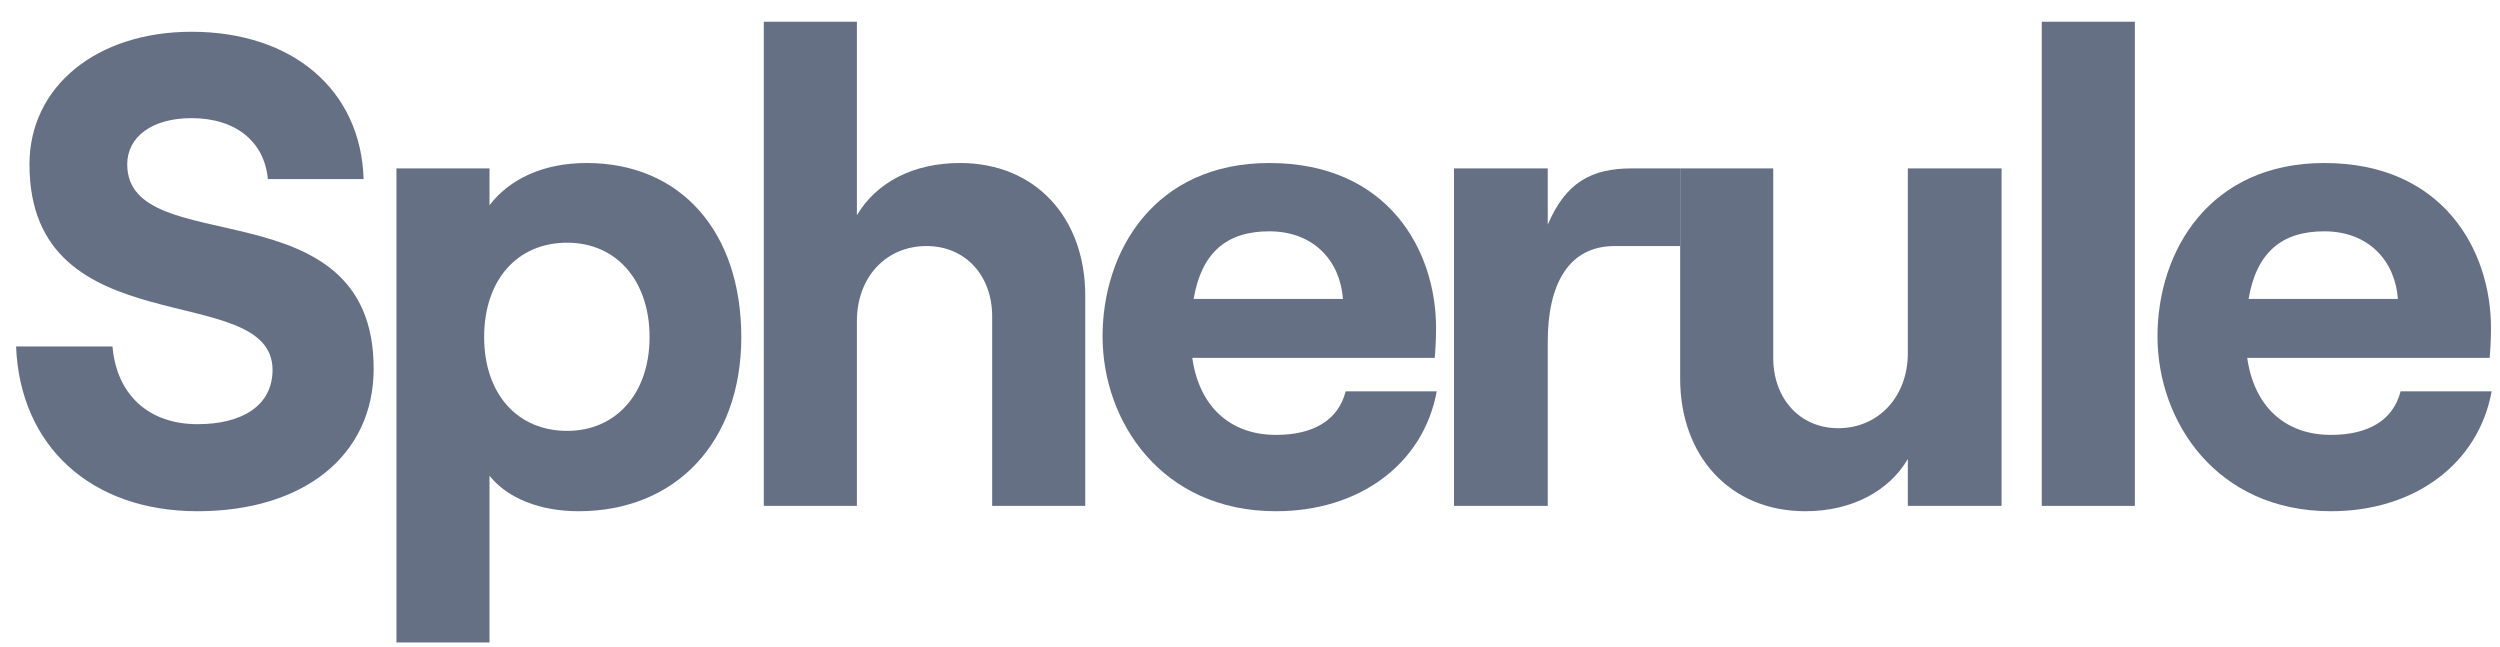
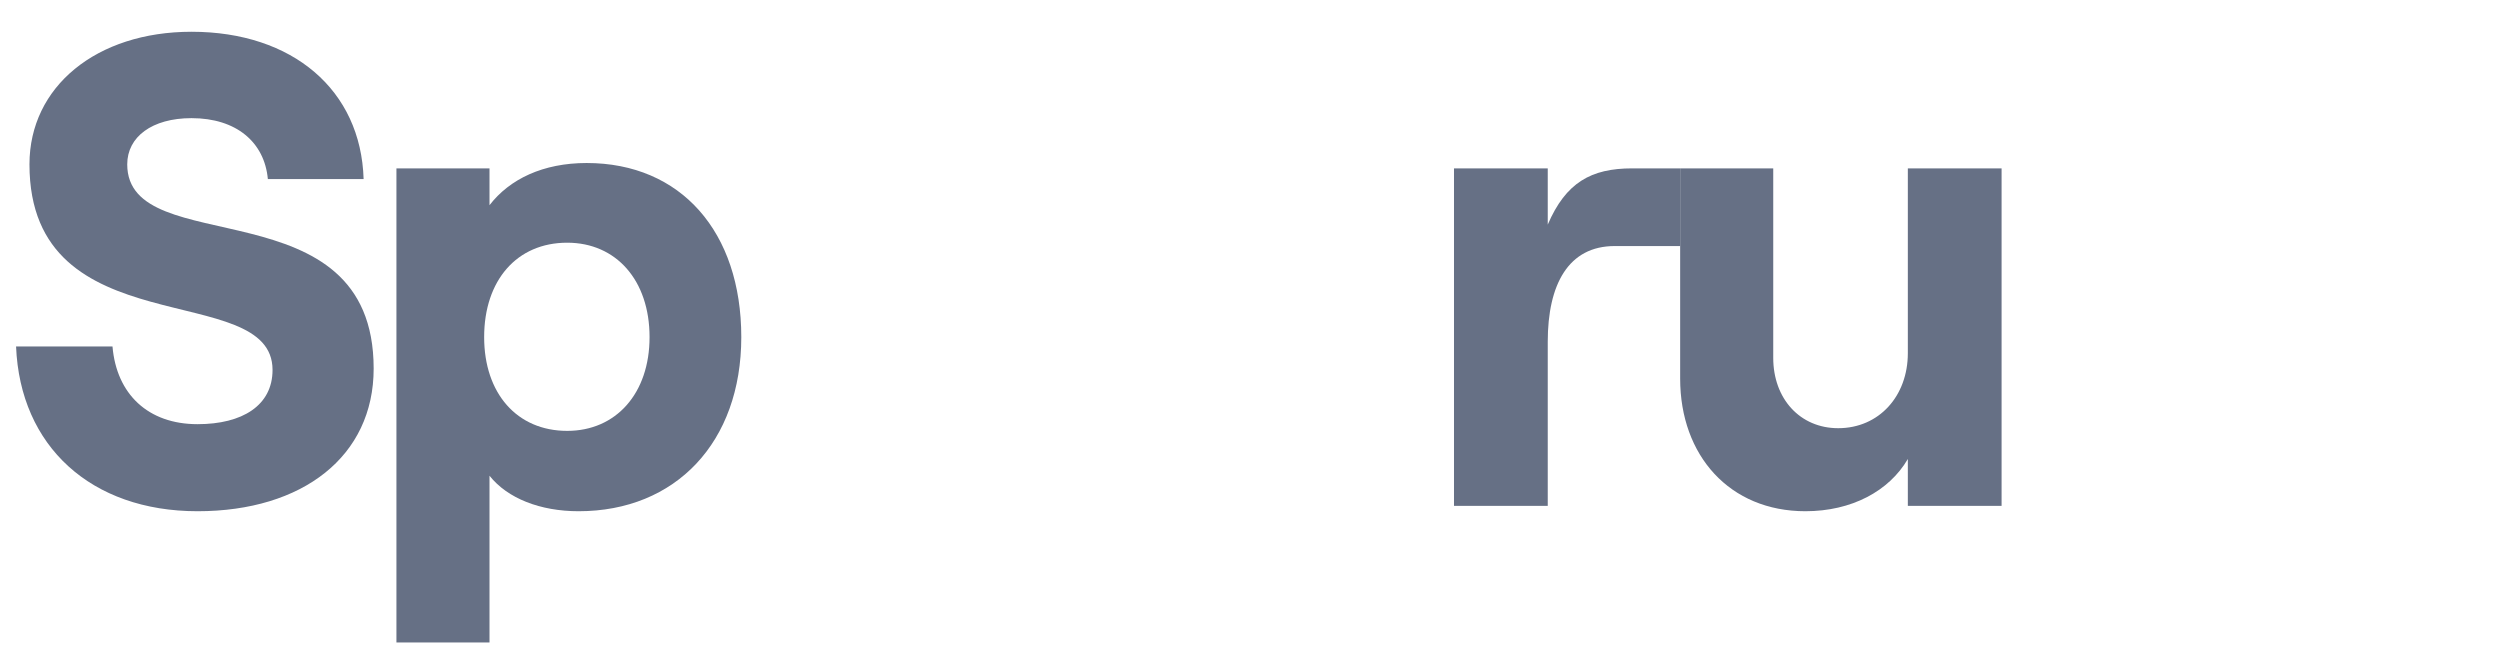
<svg xmlns="http://www.w3.org/2000/svg" width="112" height="29" viewBox="0 0 112 29" fill="none">
  <path d="M8.85 22.903C13.56 22.903 16.74 20.443 16.74 16.513C16.74 8.203 5.7 11.743 5.7 7.363C5.7 6.133 6.81 5.293 8.58 5.293C10.59 5.293 11.85 6.373 12 8.023H16.29C16.17 4.033 13.11 1.423 8.58 1.423C4.32 1.423 1.32 3.883 1.32 7.363C1.32 15.613 12.21 12.463 12.21 16.573C12.21 18.163 10.86 19.003 8.85 19.003C6.63 19.003 5.22 17.653 5.04 15.523H0.72C0.9 19.993 4.08 22.903 8.85 22.903Z" fill="#667085" />
  <path d="M17.76 28.783H21.93V21.313C22.74 22.333 24.21 22.903 25.92 22.903C30.27 22.903 33.21 19.813 33.21 15.103C33.21 10.393 30.51 7.303 26.28 7.303C24.33 7.303 22.83 8.023 21.93 9.193V7.543H17.76V28.783ZM25.41 19.303C23.16 19.303 21.69 17.623 21.69 15.103C21.69 12.553 23.16 10.873 25.41 10.873C27.6 10.873 29.1 12.553 29.1 15.103C29.1 17.623 27.6 19.303 25.41 19.303Z" fill="#667085" />
-   <path d="M34.219 22.663H38.389V14.383C38.389 12.433 39.679 11.023 41.509 11.023C43.249 11.023 44.449 12.343 44.449 14.173V22.663H48.619V13.243C48.619 9.763 46.399 7.303 43.009 7.303C40.909 7.303 39.259 8.173 38.389 9.643V0.973H34.219V22.663Z" fill="#667085" />
-   <path d="M60.285 17.533C59.955 18.823 58.844 19.483 57.164 19.483C55.065 19.483 53.715 18.163 53.414 16.033H64.275C64.305 15.703 64.335 15.253 64.335 14.683C64.335 11.233 62.205 7.303 56.864 7.303C51.734 7.303 49.395 11.233 49.395 15.073C49.395 18.883 52.035 22.903 57.164 22.903C60.885 22.903 63.764 20.803 64.365 17.533H60.285ZM56.864 10.363C58.874 10.363 60.044 11.713 60.164 13.393H53.474C53.834 11.293 54.974 10.363 56.864 10.363Z" fill="#667085" />
  <path d="M75.271 11.023V7.543H73.119C71.289 7.543 70.149 8.173 69.339 10.063V7.543H65.139V22.663H69.339V15.313C69.339 12.733 70.269 11.023 72.339 11.023H75.271Z" fill="#667085" />
  <path d="M89.671 7.543H85.471V15.823C85.471 17.743 84.181 19.183 82.351 19.183C80.641 19.183 79.441 17.863 79.441 16.033V7.543H75.271V16.963C75.271 20.413 77.491 22.903 80.881 22.903C82.951 22.903 84.631 22.003 85.471 20.563V22.663H89.671V7.543Z" fill="#667085" />
-   <path d="M91.471 22.663H95.641V0.973H91.471V22.663Z" fill="#667085" />
-   <path d="M107.546 17.533C107.216 18.823 106.106 19.483 104.426 19.483C102.326 19.483 100.976 18.163 100.676 16.033H111.536C111.566 15.703 111.596 15.253 111.596 14.683C111.596 11.233 109.466 7.303 104.126 7.303C98.996 7.303 96.656 11.233 96.656 15.073C96.656 18.883 99.296 22.903 104.426 22.903C108.146 22.903 111.026 20.803 111.626 17.533H107.546ZM104.126 10.363C106.136 10.363 107.306 11.713 107.426 13.393H100.736C101.096 11.293 102.236 10.363 104.126 10.363Z" fill="#667085" />
</svg>